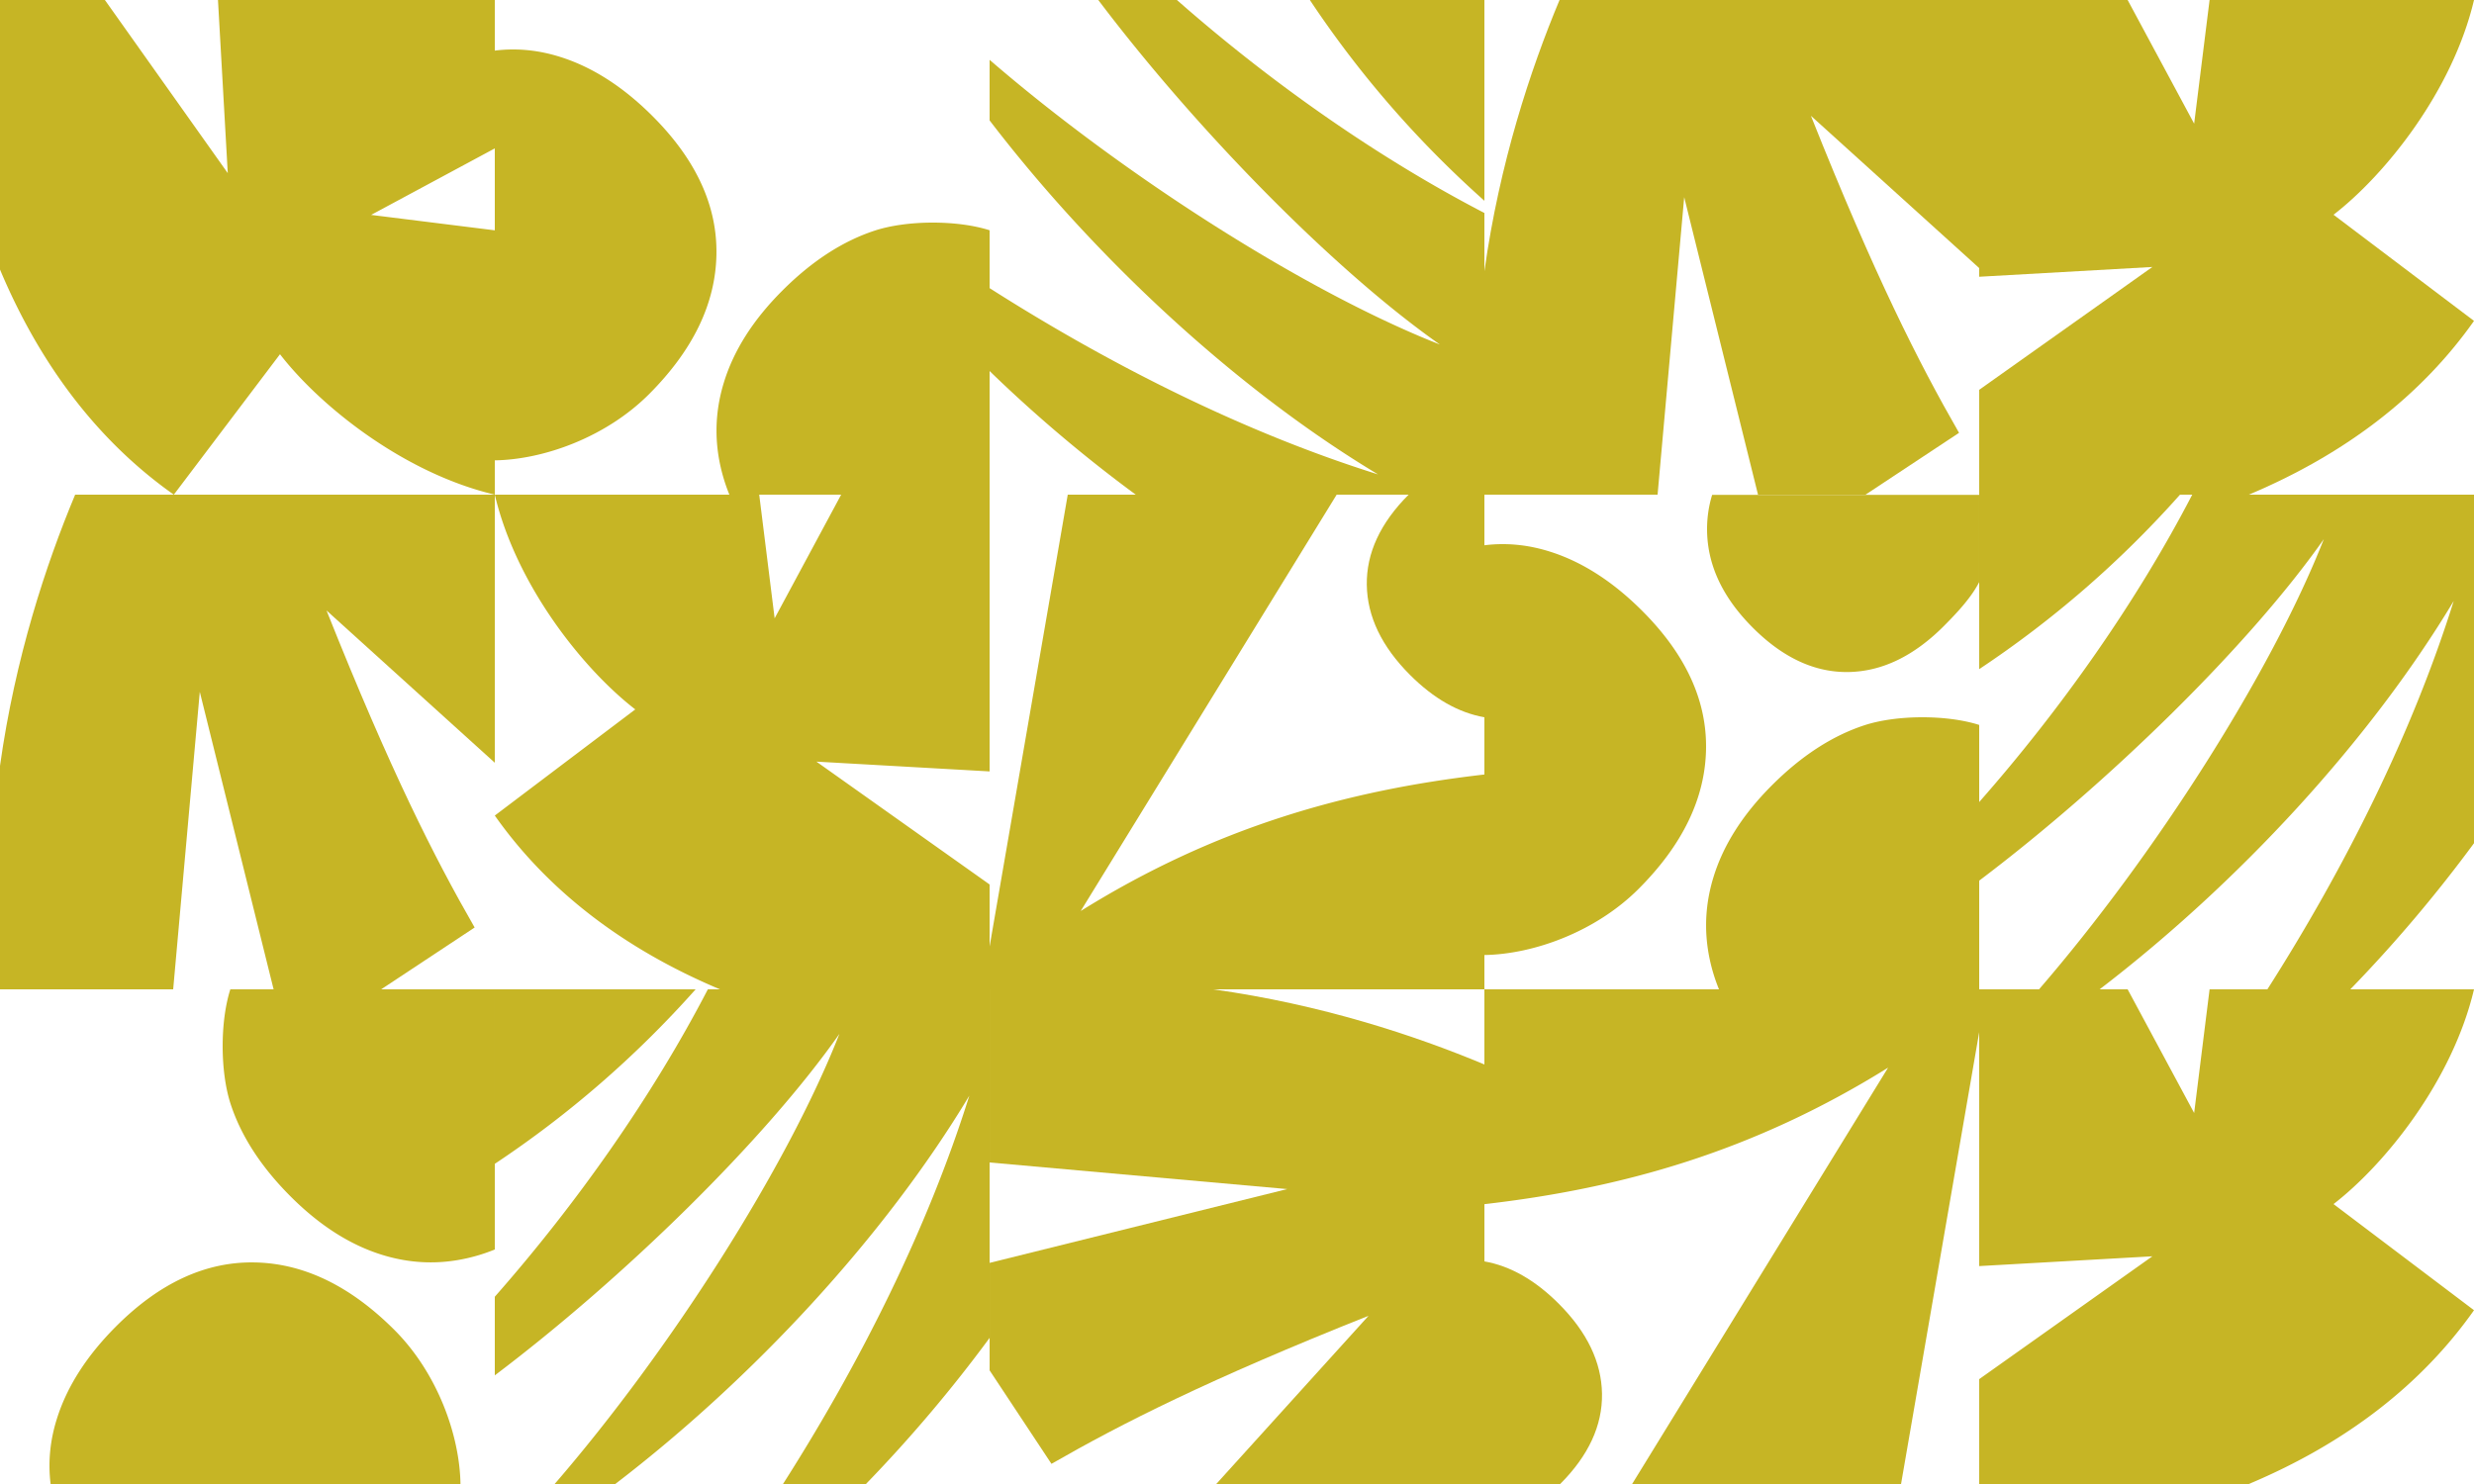
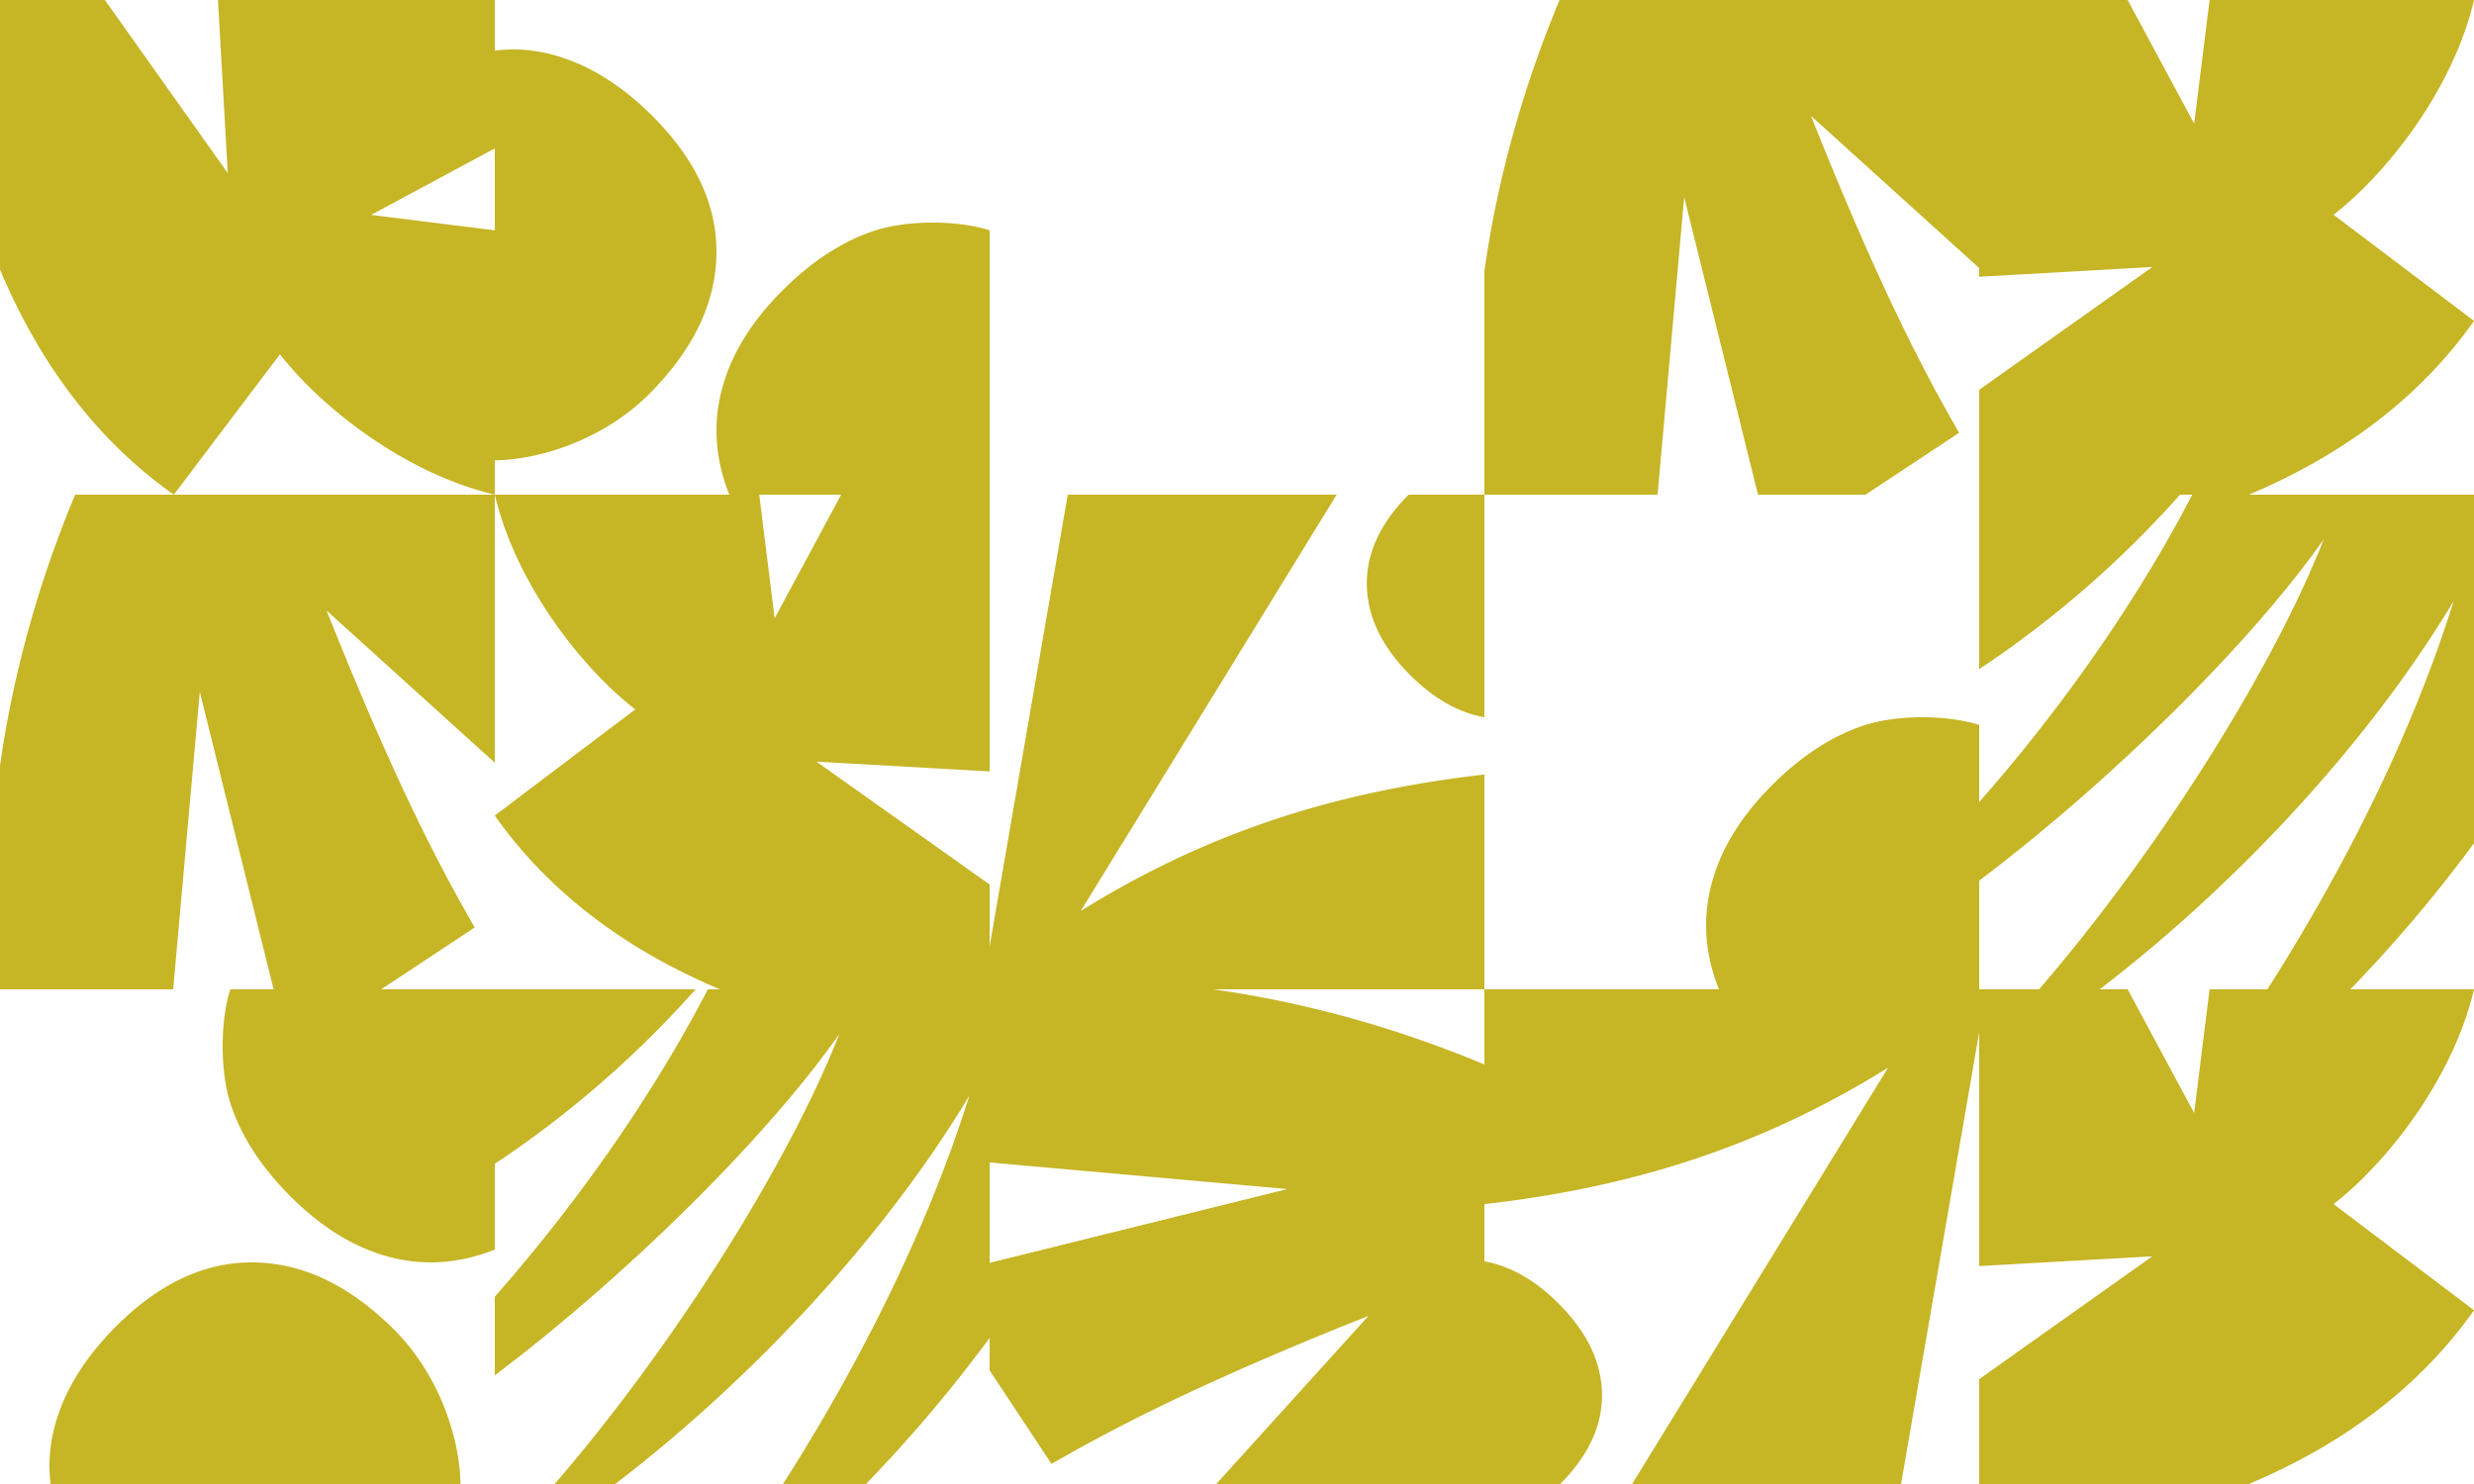
<svg xmlns="http://www.w3.org/2000/svg" viewBox="0 0 1875 1125" fill="none">
  <path d="M1182.32 1124.99s.07.04.11 0c21.5-21.5 32.05-44.36 31.7-68.38-.37-24.03-11.29-46.79-32.78-68.282-17.96-17.955-36.75-28.635-56.35-32.085v168.747h57.32Z" fill="#C6B525" />
  <path d="M1125 912.855V750h375v32.482l-59.23 342.508h-203.8l193.98-315.613c-101.89 63.48-201.31 91.433-305.96 103.486l.01-.008ZM1500 1045.51V1125h204.33c74.23-31.2 131.26-75.82 170.67-131.738l-106.46-80.468c39.2-30.262 90.14-93.712 106.46-162.787h-200.4l-11.69 93.742-50.41-93.742H1500v209.797l131.25-7.417L1500 1045.51ZM1500 295.507V375h204.33c74.23-31.2 131.26-75.818 170.67-131.738l-106.46-80.467c39.2-30.263 90.14-93.713 106.46-162.788h-200.4l-11.69 93.743L1612.5.007H1500v209.798l131.25-7.418L1500 295.515v-.008ZM174.563 750.008c-7.845 24.577-7.74 62.722.285 87.12 8.025 24.39 23.227 47.767 45.637 70.125 22.02 21.975 45.165 36.69 69.45 44.13 24.263 7.462 48.712 7.462 73.342 0 3.938-1.185 7.845-2.588 11.723-4.155v-197.22H174.563ZM348.983 1125.01c-.563-36.77-17.31-84.12-50.265-117-33.315-33.235-68.49-50.23-105.518-50.973-37.035-.742-72 15.323-104.97 48.213-22.2 22.16-37.215 45.44-44.97 69.83-5.325 16.68-6.952 33.33-4.897 49.93h310.62ZM527.197 750.008H375v132.27c56.018-37.23 106.965-81.428 152.197-132.27ZM536.46 750.008C494.58 830.745 437.512 912.023 375 983.033v59.607c97.935-73.97 204.472-178.13 261.18-258.897-39.795 101.362-128.198 239.817-215.827 341.267h45.922c104.13-79.73 204.008-187.18 268.358-294.415-31.41 100.313-82.328 202.025-141.21 294.415h62.85a1075.217 1075.217 0 0 0 93.735-110.78V750.008H536.46Z" fill="#C6B525" />
  <path d="M1037.21 997.47 921.78 1125h203.23V806.955c-52.83-22.095-123.6-45.465-205.592-56.955h-169.41v131.25l225.54 20.168-225.54 55.949v81.493l46.875 70.86c53.34-30.63 118.672-63.77 240.327-112.25ZM1067.68 375.007s-.07-.037-.11 0c-21.5 21.503-32.05 44.363-31.7 68.385.37 24.03 11.29 46.785 32.78 68.28 17.96 17.955 36.74 28.635 56.35 32.085V375.015h-57.32v-.008Z" fill="#C6B525" />
  <path d="M1125 587.144v162.855H750v-32.482l59.227-342.51h203.803L819.053 690.622c101.887-63.48 201.307-91.433 305.957-103.485l-.01.007ZM575.4 375l11.685 93.742L637.5 375H750v209.797l-131.25-7.417L750 670.508V750H545.67C471.442 718.8 414.405 674.175 375 618.262l106.463-80.467C442.26 507.532 391.32 444.075 375 375h200.4ZM375 174.6l-93.742-11.685L375 112.5V0H165.202l7.418 131.25L79.493 0H0v204.33C31.2 278.558 75.825 335.595 131.737 375l80.468-106.463C242.468 307.74 305.925 358.68 375 375V174.6ZM750 174.563c-24.577-7.845-62.722-7.74-87.12.285-24.39 8.025-47.767 23.227-70.125 45.637-21.975 22.02-36.69 45.165-44.13 69.45-7.462 24.263-7.462 48.712 0 73.342 1.185 3.938 2.588 7.845 4.155 11.723H750V174.563ZM375 348.982c36.765-.562 84.112-17.31 116.992-50.265 33.24-33.315 50.235-68.49 50.978-105.517.742-37.035-15.322-72-48.217-104.97-22.155-22.2-45.435-37.215-69.825-44.97-16.68-5.325-33.331-6.953-49.928-4.898V348.99v-.008ZM1652.2 374.992H1500V507.27c56.02-37.238 106.97-81.435 152.2-132.278ZM1661.46 374.992c-41.88 80.738-98.95 162.015-161.46 233.025v59.603c97.94-73.965 204.47-178.125 261.18-258.893-39.8 101.363-128.2 239.82-215.83 341.265h45.92c104.13-79.725 204.01-187.177 268.36-294.412-31.41 100.312-82.33 202.027-141.21 294.412h62.85a1073.796 1073.796 0 0 0 93.74-110.782V374.992H1661.46ZM1500 549.563c-24.58-7.845-62.72-7.74-87.12.285-24.39 8.025-47.77 23.227-70.13 45.637-21.97 22.02-36.69 45.165-44.13 69.45-7.46 24.263-7.46 48.713 0 73.343 1.19 3.937 2.59 7.845 4.16 11.722H1500V549.563Z" fill="#C6B525" />
-   <path d="M1125 723.983c36.77-.563 84.11-17.31 116.99-50.265 33.24-33.315 50.24-68.49 50.98-105.518.74-37.035-15.32-72-48.22-104.97-22.15-22.2-45.43-37.215-69.82-44.97-16.68-5.325-33.33-6.952-49.93-4.897V723.99v-.007ZM1298.12 375.157c-.17.54-.36-.54-.52 0-5.13 16.687-5.13 35.115 0 52.05 5.11 16.957 15.36 33.135 30.72 48.532 22.82 22.868 46.96 34.088 72.45 33.713 25.5-.39 49.64-12.008 72.44-34.86 10.79-10.815 20.93-21.915 26.78-33.3v-66.143h-201.88l.01.008ZM1125 152.197V0H992.723C1029.96 56.017 1074.16 106.965 1125 152.197ZM1125 161.46C1044.26 119.58 962.985 62.512 891.975 0h-59.602c73.965 97.935 178.127 204.472 258.897 261.18C989.903 221.385 851.445 132.982 750 45.352v45.923c79.725 104.13 187.178 204.008 294.41 268.358-100.31-31.41-202.025-82.328-294.41-141.21v62.849a1074.288 1074.288 0 0 0 110.783 93.736H1125V161.46Z" fill="#C6B525" />
  <path d="M1372.47 87.795 1500 203.22V0h-318.05c-22.09 52.83-45.46 123.6-56.95 205.59V375h131.25l20.17-225.54L1332.37 375h81.49l70.86-46.875c-30.63-53.34-63.77-118.672-112.25-240.33ZM247.47 462.795 375 578.22V374.993H56.955C34.86 427.823 11.49 498.593 0 580.583v169.41h131.25l20.167-225.54L207.367 750h81.495l70.861-46.875c-30.638-53.34-63.773-118.672-112.253-240.33Z" fill="#C6B525" />
</svg>